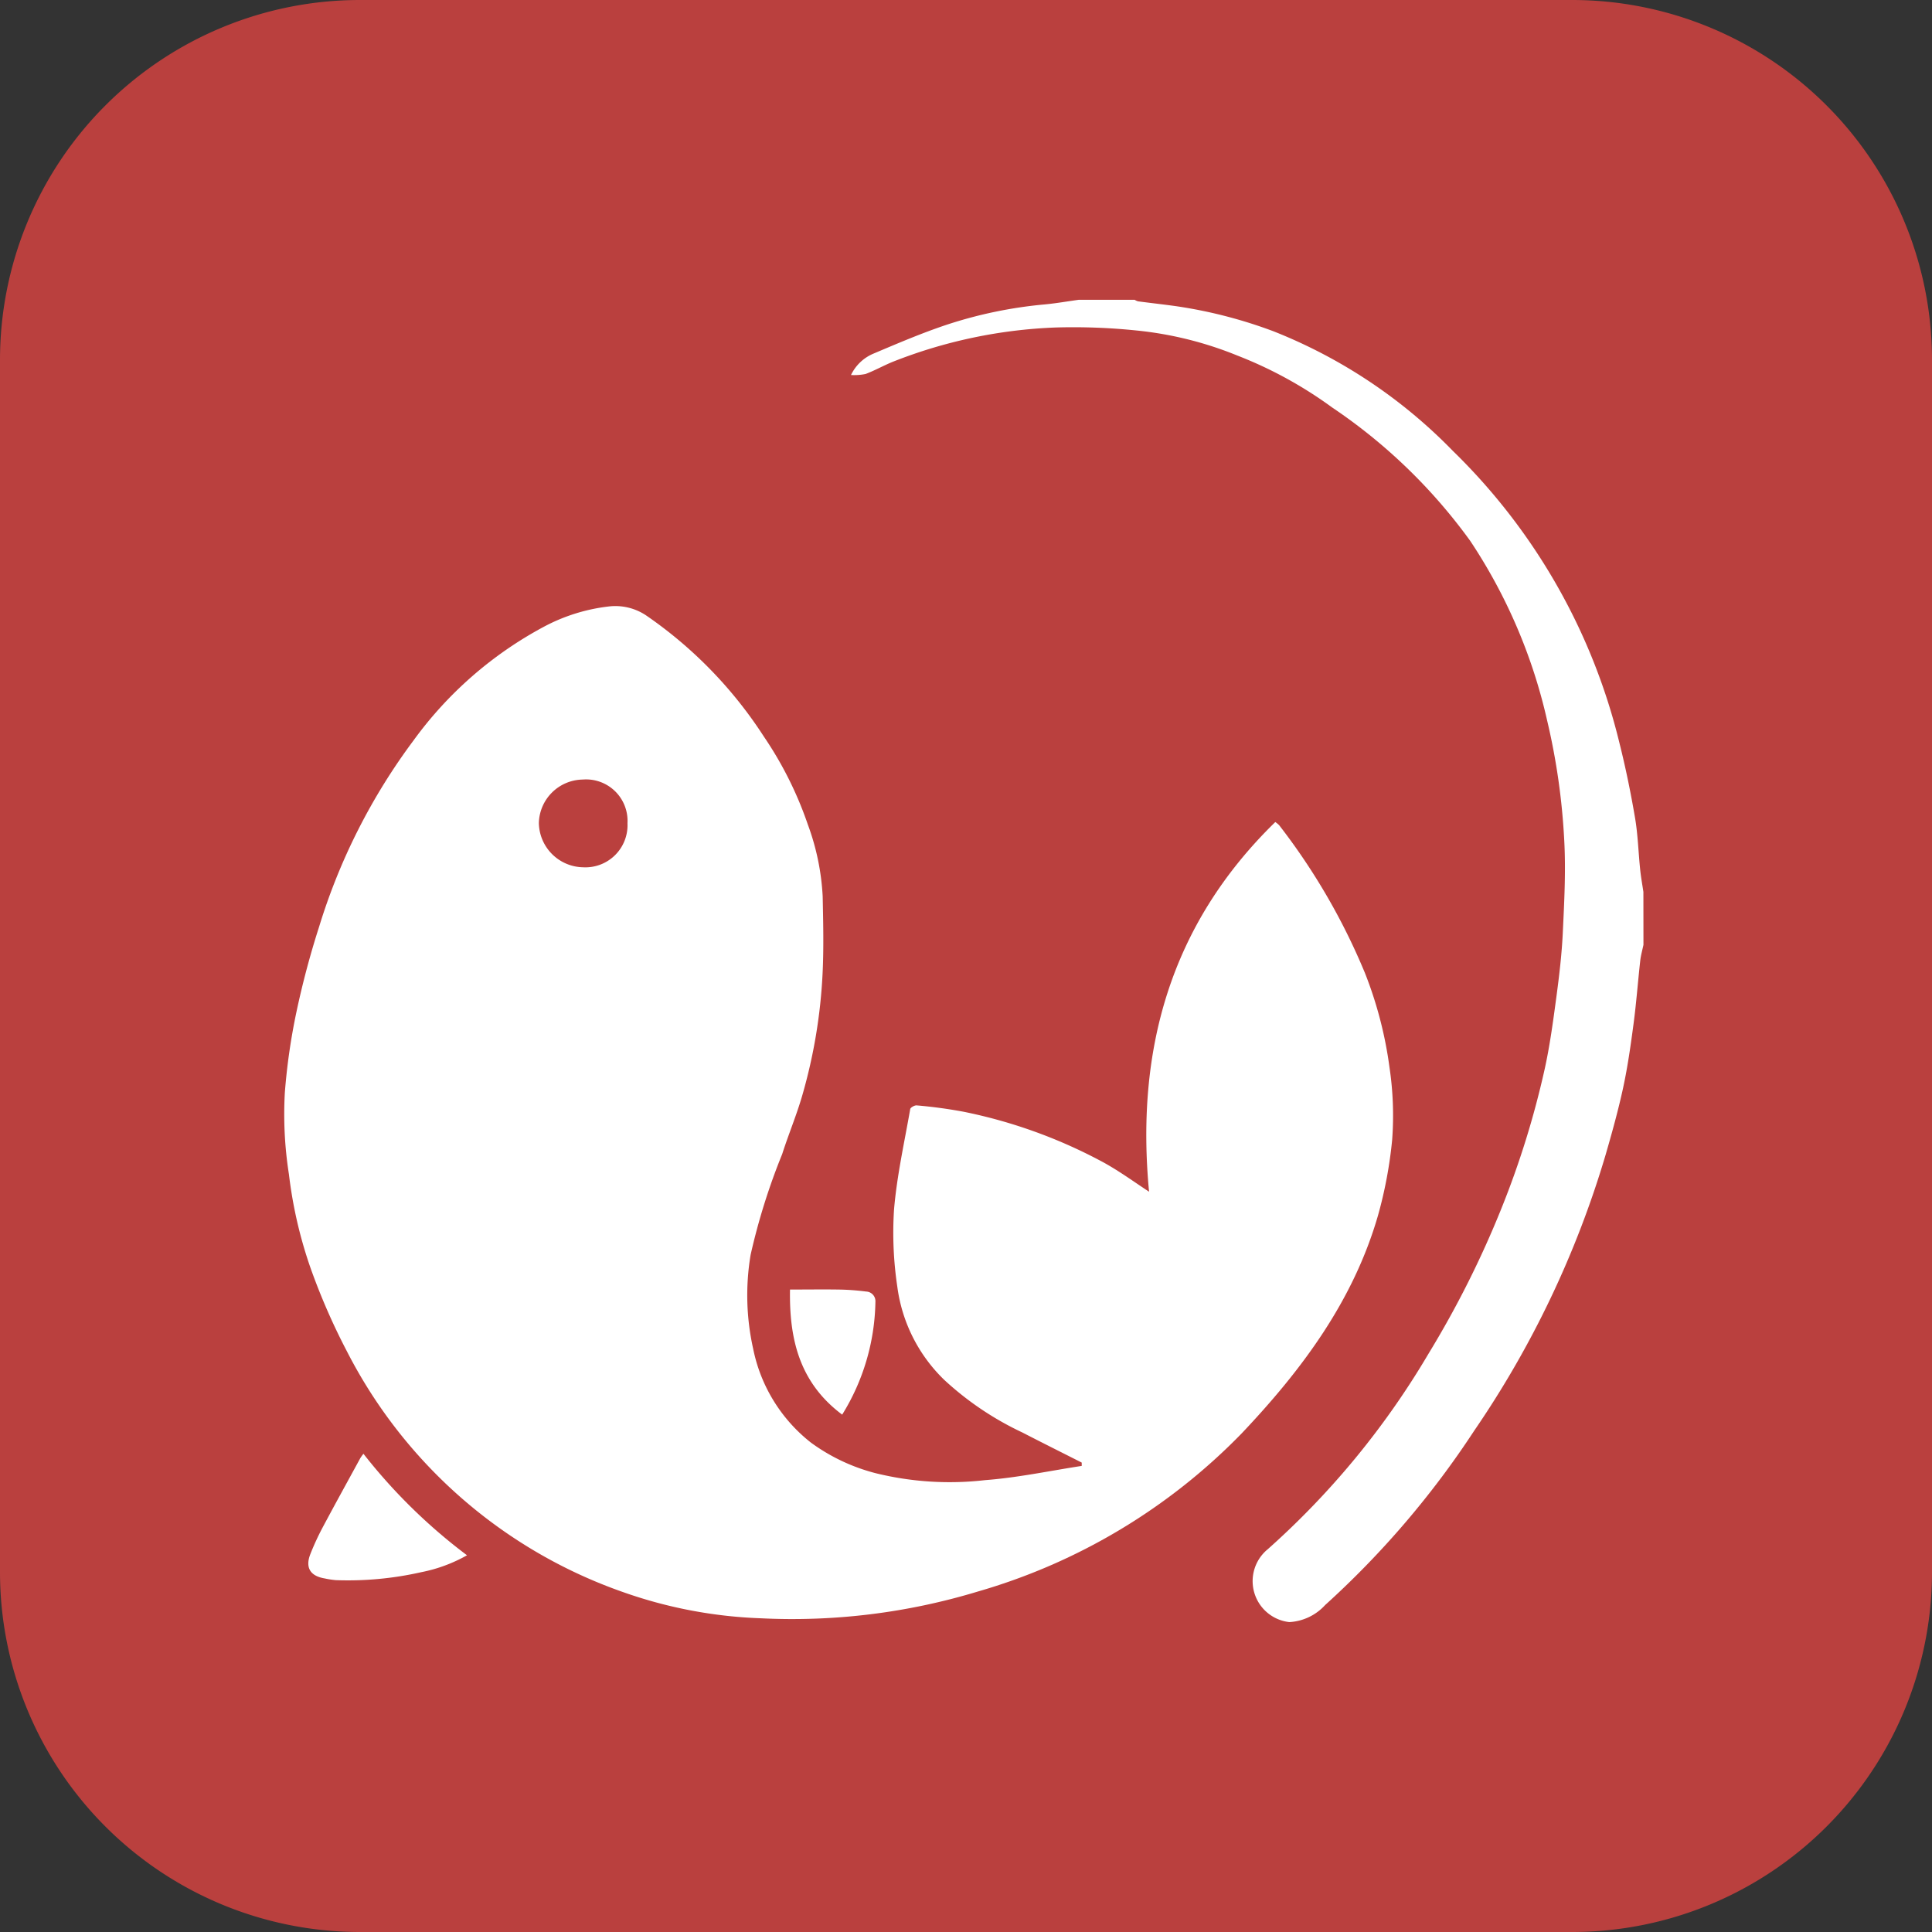
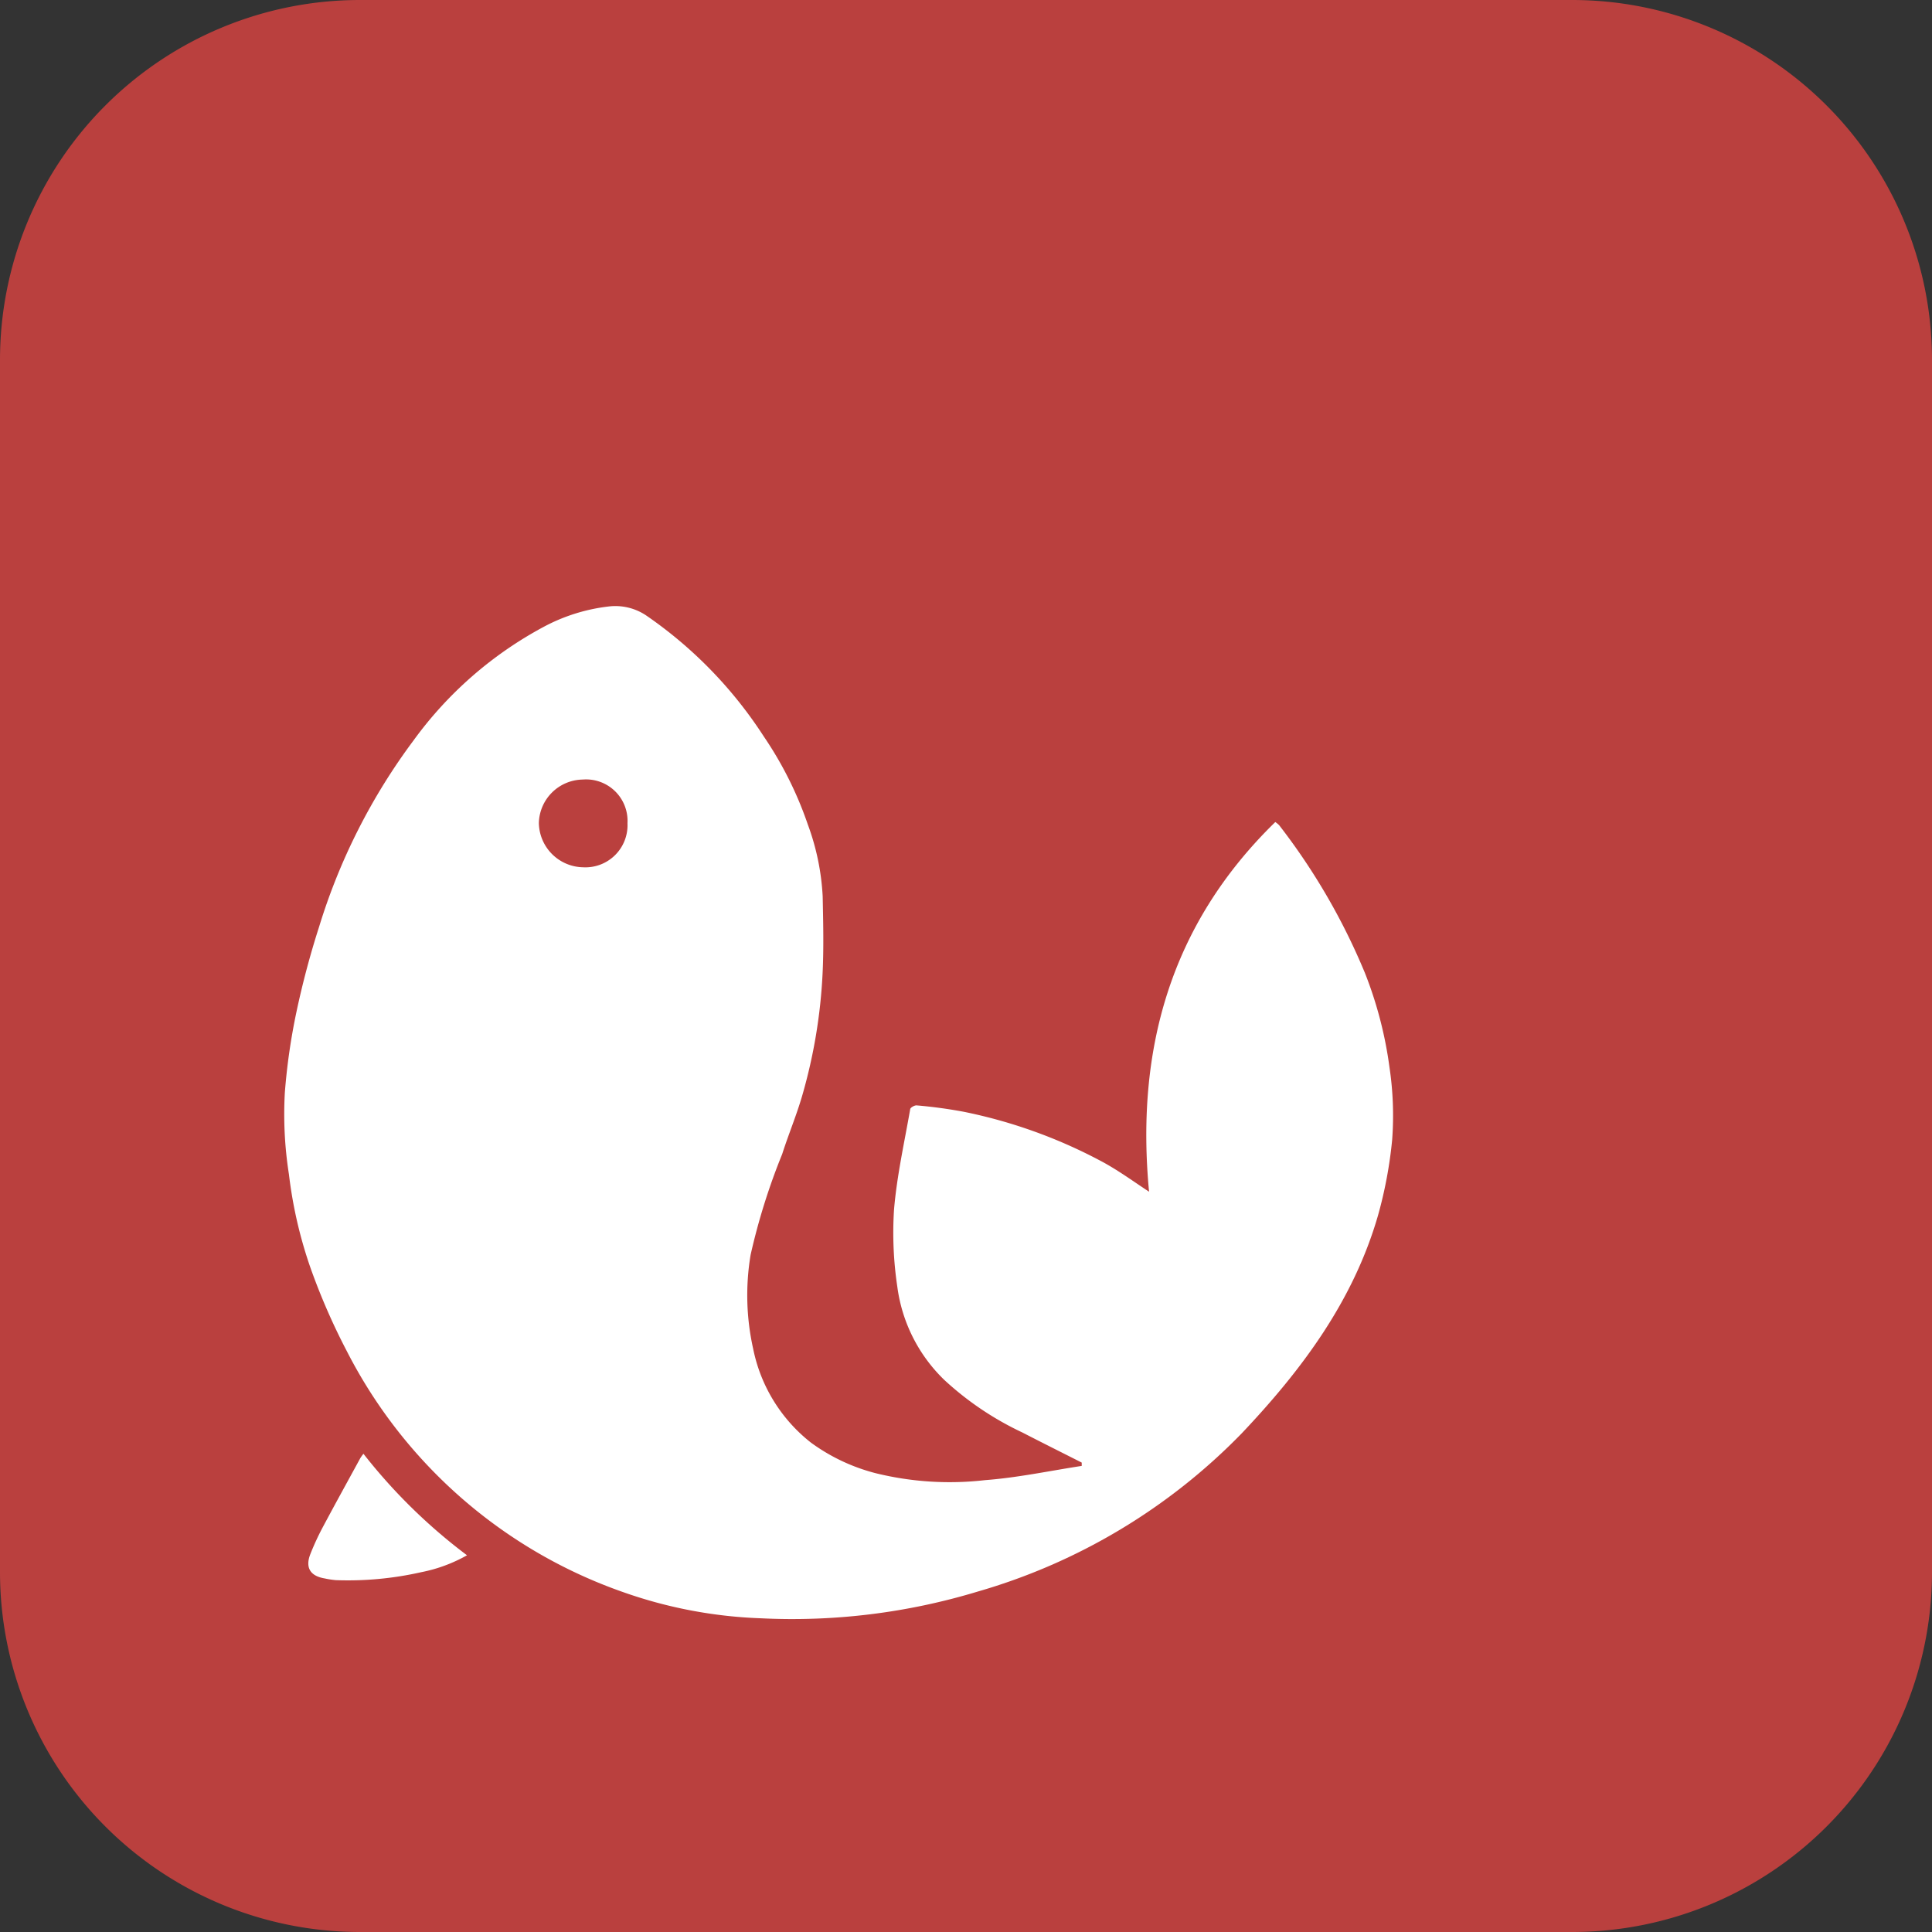
<svg xmlns="http://www.w3.org/2000/svg" id="コンポーネント_6_20" data-name="コンポーネント 6 – 20" width="125" height="125" viewBox="0 0 125 125">
  <rect x="0" y="0" width="125" height="125" fill="#333333" stroke="none" />
  <g id="icon_fish">
    <g id="グループ_196" data-name="グループ 196">
      <path id="パス_1138" data-name="パス 1138" d="M467.711,125H389.288A23.289,23.289,0,0,1,366,101.711V23.289A23.289,23.289,0,0,1,389.288,0h78.423A23.289,23.289,0,0,1,491,23.289v78.422A23.289,23.289,0,0,1,467.711,125" transform="translate(-366)" fill="#ba403e" />
    </g>
  </g>
  <g id="グループ_1570" data-name="グループ 1570" transform="translate(18.38 19.396)">
-     <path id="パス_2960" data-name="パス 2960" d="M134.081,41.734c-.071.34-.169.676-.207,1.019-.151,1.357-.252,2.72-.431,4.073-.183,1.379-.377,2.761-.669,4.12-.317,1.471-.722,2.926-1.141,4.373a63.41,63.41,0,0,1-8.51,17.863,58.251,58.251,0,0,1-9.64,11.271,3.378,3.378,0,0,1-2.315,1.1,2.667,2.667,0,0,1-1.393-4.716A52.882,52.882,0,0,0,120.167,68.2a63.526,63.526,0,0,0,4.733-9.432,57.555,57.555,0,0,0,2.775-8.926c.348-1.556.558-3.143.771-4.723.186-1.388.352-2.783.417-4.18.094-1.98.2-3.97.094-5.946a43.239,43.239,0,0,0-1.11-7.782A34.742,34.742,0,0,0,122.874,15.6a35.349,35.349,0,0,0-8.933-8.632,26.917,26.917,0,0,0-6.135-3.36,23.46,23.46,0,0,0-6.558-1.625,39.77,39.77,0,0,0-5.179-.191A31.856,31.856,0,0,0,85.483,4.024c-.584.242-1.138.553-1.727.776a3.636,3.636,0,0,1-.946.067,2.817,2.817,0,0,1,1.432-1.375c1.605-.679,3.213-1.368,4.868-1.913A28.466,28.466,0,0,1,95.341.3c.74-.07,1.473-.2,2.209-.3h3.61a.834.834,0,0,0,.218.1c.827.109,1.655.2,2.48.316a30.438,30.438,0,0,1,6.283,1.621,33.217,33.217,0,0,1,11.6,7.732,39.284,39.284,0,0,1,10.775,18.86c.406,1.611.74,3.243,1.019,4.88.189,1.106.217,2.238.334,3.357.049.483.137.961.208,1.442Z" transform="translate(-46.13 0)" fill="#fff" />
    <path id="パス_2961" data-name="パス 2961" d="M51.61,101.187c-1.282-.649-2.569-1.291-3.846-1.95a19.864,19.864,0,0,1-5.049-3.4,10.235,10.235,0,0,1-3.04-6.037,23.564,23.564,0,0,1-.211-4.988c.185-2.18.668-4.336,1.048-6.5.018-.1.284-.251.418-.236a30.593,30.593,0,0,1,3.042.412,32.608,32.608,0,0,1,9.086,3.3c1.052.585,2.028,1.3,2.906,1.873-.857-9.036,1.288-17.214,8.167-23.918a1.775,1.775,0,0,1,.247.2,41.539,41.539,0,0,1,5.556,9.574,25.922,25.922,0,0,1,1.587,6.107,21.1,21.1,0,0,1,.171,4.682,28.127,28.127,0,0,1-.92,4.906c-1.592,5.5-4.9,9.952-8.806,14.075a38.811,38.811,0,0,1-17.074,10.24,41.346,41.346,0,0,1-14.066,1.732,29.854,29.854,0,0,1-8.883-1.69A31.9,31.9,0,0,1,4.064,93.985a42.025,42.025,0,0,1-2.371-5.441A28.636,28.636,0,0,1,.314,82.536a25.1,25.1,0,0,1-.265-5.288,40.283,40.283,0,0,1,.747-5.2,55.985,55.985,0,0,1,1.467-5.519A39.468,39.468,0,0,1,8.384,54.452a24.963,24.963,0,0,1,8.4-7.331A11.759,11.759,0,0,1,20.966,45.8a3.587,3.587,0,0,1,2.446.566,27.792,27.792,0,0,1,7.627,7.843,23.791,23.791,0,0,1,2.849,5.7,15.7,15.7,0,0,1,.959,4.638c.035,1.683.076,3.371-.009,5.051a34.344,34.344,0,0,1-1.3,7.794c-.373,1.3-.9,2.549-1.31,3.833a41.62,41.62,0,0,0-2.044,6.52,15.886,15.886,0,0,0,.164,6.07,10.3,10.3,0,0,0,3.737,6.077,12.257,12.257,0,0,0,4.2,1.983,20.017,20.017,0,0,0,7.056.448c2.1-.158,4.178-.6,6.266-.922v-.218M22.218,59.82a2.683,2.683,0,0,0-2.9-2.826A2.885,2.885,0,0,0,16.484,59.8a2.916,2.916,0,0,0,2.866,2.87,2.725,2.725,0,0,0,2.868-2.851" transform="translate(0 -25.953)" fill="#fff" />
    <path id="パス_2962" data-name="パス 2962" d="M7.1,172.407a35.783,35.783,0,0,0,6.7,6.567,9.838,9.838,0,0,1-2.957,1.093,21.443,21.443,0,0,1-5.533.516,5.832,5.832,0,0,1-.722-.112c-.929-.154-1.266-.7-.924-1.571a16.834,16.834,0,0,1,.8-1.734c.8-1.5,1.621-2.988,2.435-4.479a2.955,2.955,0,0,1,.2-.28" transform="translate(-1.965 -97.744)" fill="#fff" />
-     <path id="パス_2963" data-name="パス 2963" d="M77.272,155.955c-2.811-2.1-3.429-4.967-3.377-8.093,1.088,0,2.119-.015,3.148,0a15.6,15.6,0,0,1,1.778.129.624.624,0,0,1,.6.667,14.259,14.259,0,0,1-2.148,7.293" transform="translate(-41.162 -83.824)" fill="#fff" />
  </g>
</svg>